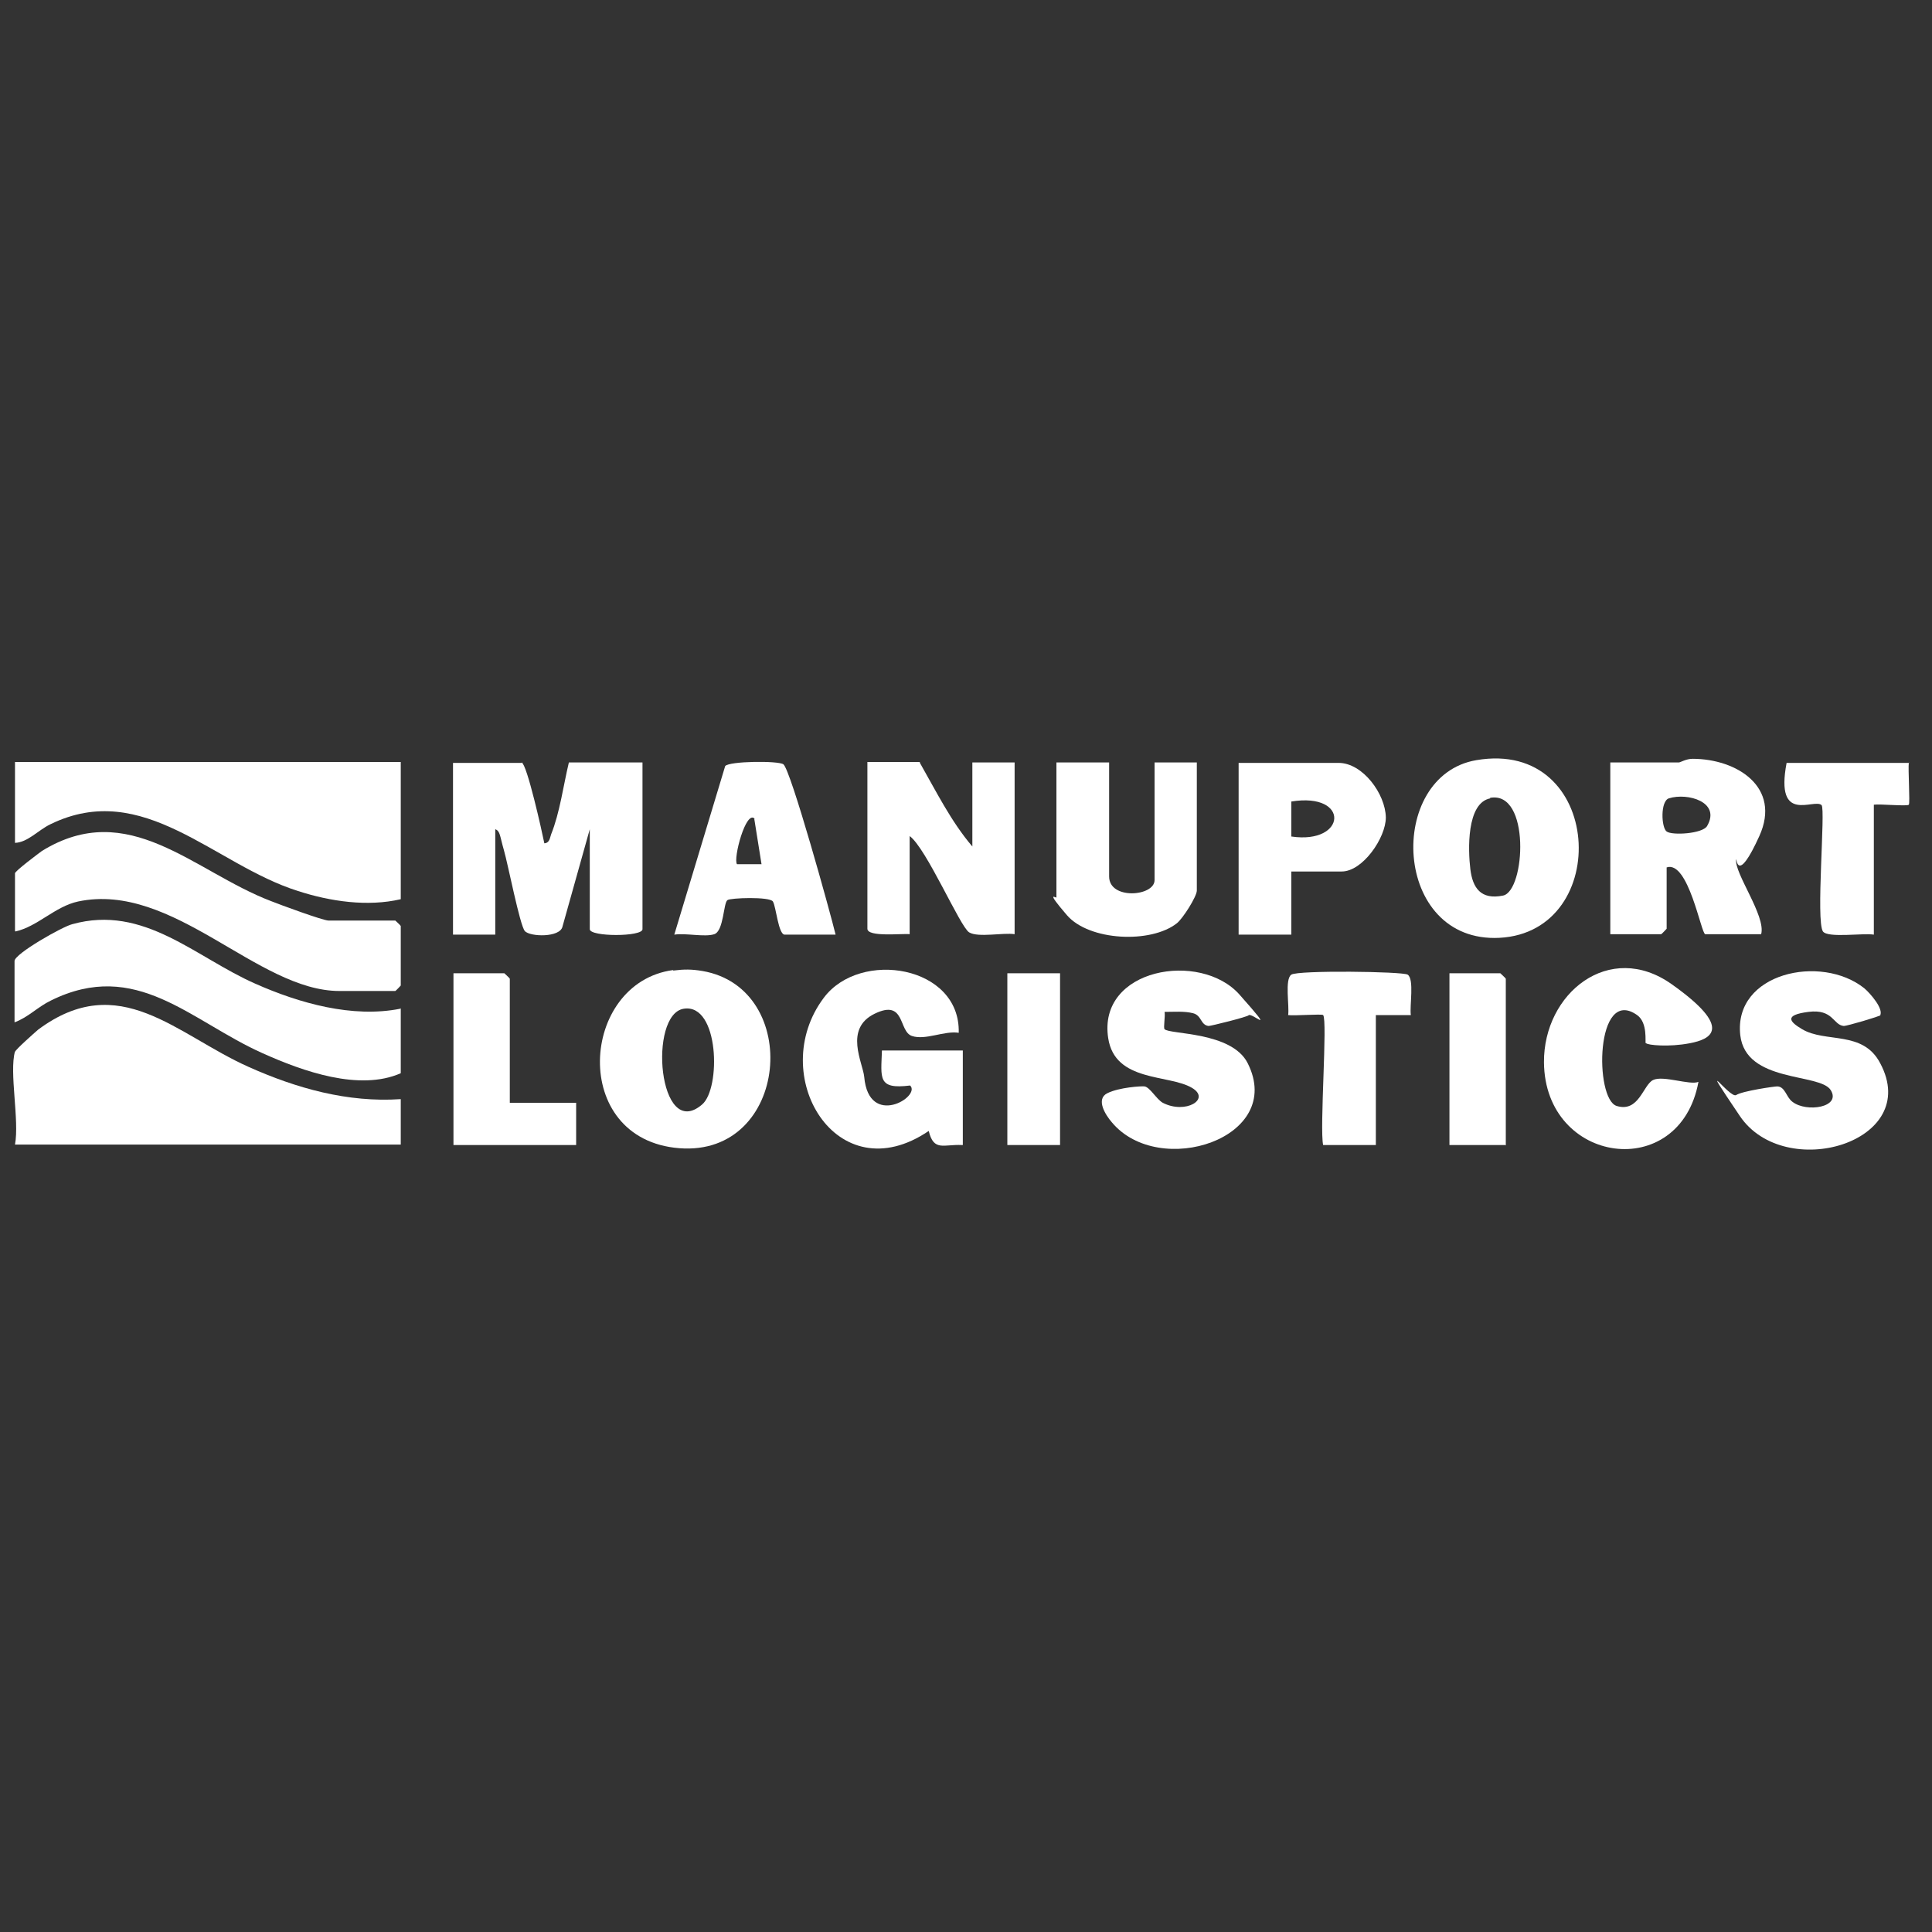
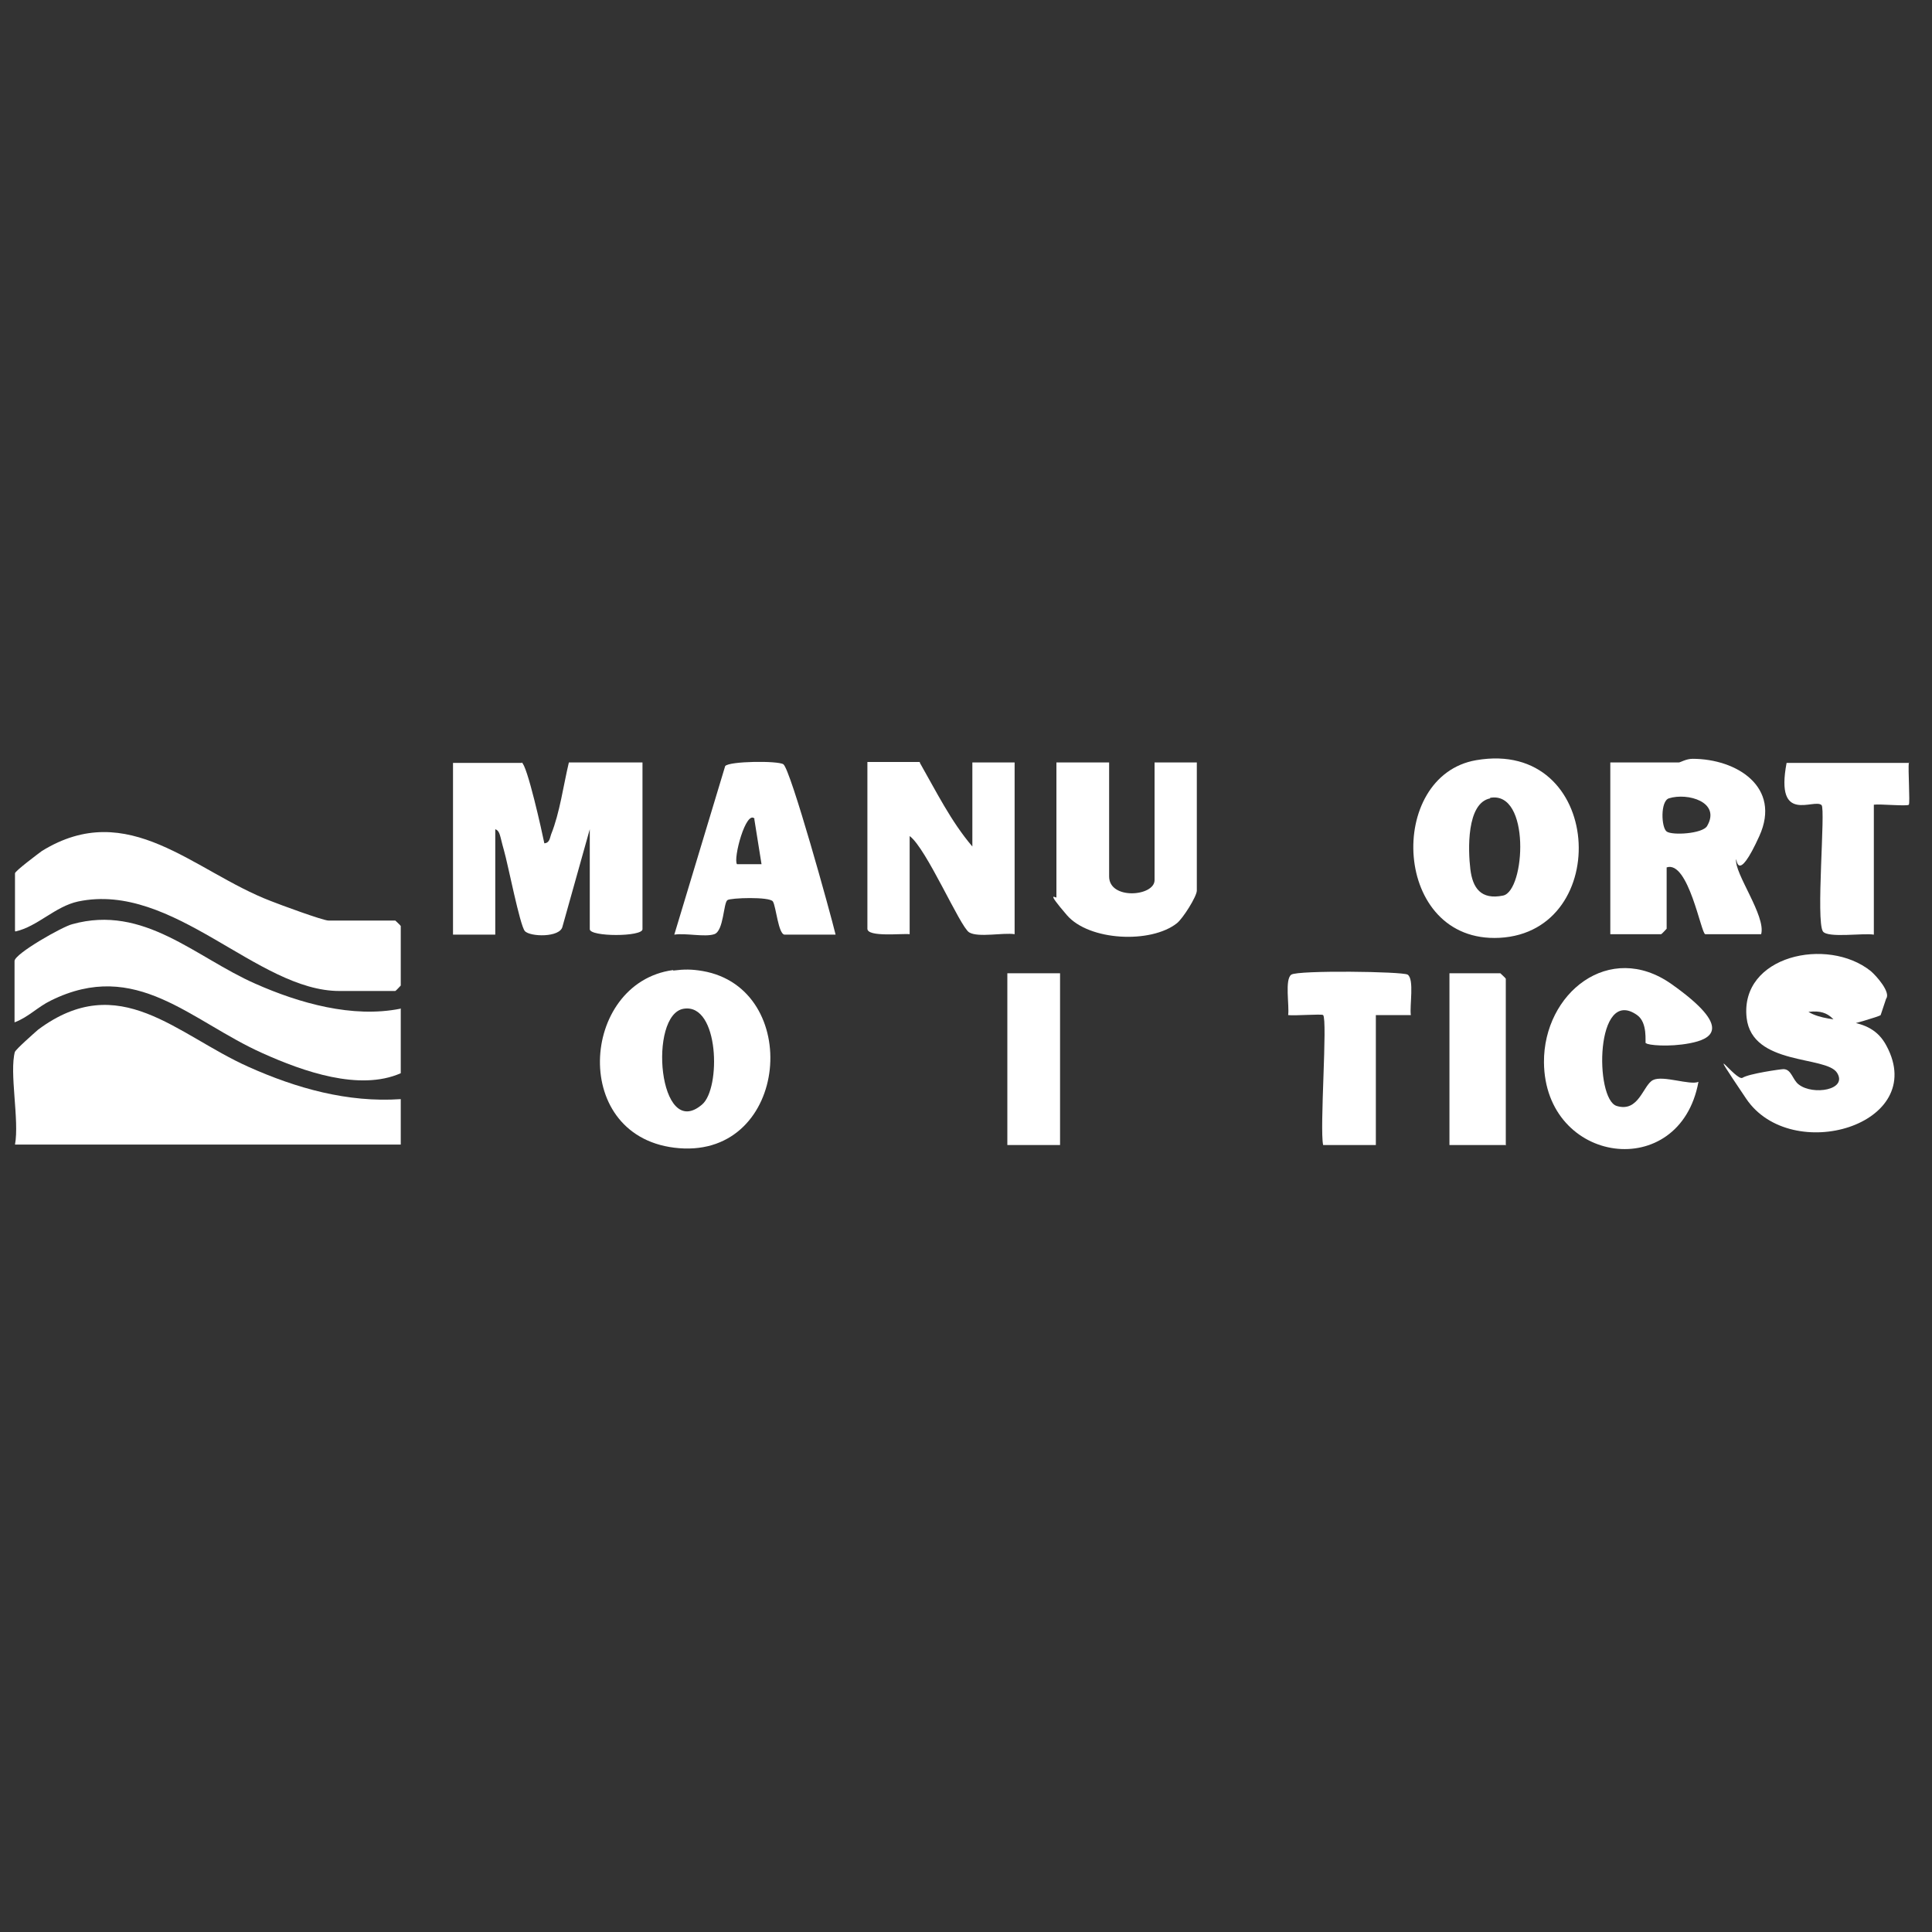
<svg xmlns="http://www.w3.org/2000/svg" id="Layer_1" version="1.1" viewBox="0 0 425.2 425.2">
  <rect x="0" y="0" width="425.2" height="425.2" fill="#333333" stroke="none" />
  <defs>
    <style>
      .st0 {
        fill: #fff;
      }
    </style>
  </defs>
  <g id="Zu34Y0">
    <g>
      <path class="st0" d="M3.3,231.5c.1-.5,4.3-4.2,5.1-4.9,17.9-13.3,30.4,1.1,46.3,8.2,10.5,4.7,21.8,7.9,33.5,7.1v10H3.3c1-5.3-1.3-15.9,0-20.5Z" />
-       <path class="st0" d="M88.2,167.8v30.1c-7.3,1.7-15.5.5-22.6-1.8-18.5-5.8-34-24.7-54.5-14.7-2.7,1.3-5,4-7.8,4.1v-17.8h84.9Z" />
      <path class="st0" d="M114.8,167.8c1.2.4,4.5,15.3,5,17.8,1.2-.1,1.2-1.2,1.5-2,1.9-4.7,2.7-10.8,3.9-15.8h16.2v36.7c0,1.7-11.6,1.7-11.6,0v-22l-6,21.4c-.5,2.5-7.2,2.3-8.3,1s-3.7-14.7-4.6-17.8-.8-4.2-1.9-4.6v23.2h-9.3v-37.8h15.1Z" />
      <path class="st0" d="M3.3,204.9v-12.7c0-.5,5.1-4.3,5.9-4.9,19.1-11.8,33.4,4.5,50.4,11,2,.8,11.5,4.3,12.7,4.3h14.7c0,0,1.2,1.1,1.2,1.2v13.1c0,0-1.1,1.2-1.2,1.2h-12.3c-18.1,0-36.5-24.1-57.5-19.7-5.1,1.1-8.9,5.5-13.8,6.6Z" />
      <path class="st0" d="M88.2,221.9v14.3c-9.1,4-21.5-.4-30.4-4.4-15.9-7.1-27.8-20.9-46.6-11.6-2.9,1.4-5,3.7-8,4.8v-13.5c0-1.6,10.6-7.6,12.7-8.1,15.8-4.4,27.1,7.3,40.3,13.1,9.7,4.3,21.4,7.6,31.9,5.5Z" />
      <path class="st0" d="M369.5,167.8c.3,0,1.6-.8,3-.8,9.7,0,19.6,6.2,14.7,17s-5,4.8-5.1,5.1c-.5,3,6.6,12.5,5.5,16.5h-12.3c-.9,0-3.7-16.3-8.5-14.7v13.5c0,0-1.1,1.2-1.2,1.2h-11.2v-37.8c5,0,10,0,15.1,0ZM367.3,175.7c-1.9.6-1.7,6.4-.5,7.3s7.9.5,8.9-1.2c3.1-5.3-4.3-7.4-8.4-6.1Z" />
-       <path class="st0" d="M211.7,252c-4-.2-6.2,1.5-7.3-3.1-20.3,13.8-35.8-12.4-23.1-29.3,8-10.7,30.1-7.1,29.7,7.7-3.2-.5-7.3,1.7-10.3.7s-1.4-8.2-8.2-4.9-2.6,10.8-2.3,13.9c1,11.4,12.6,4.3,10.1,1.9-7.2.9-6.4-1.6-6.2-7.7h17.8v20.8Z" />
      <path class="st0" d="M202.4,167.8c3.6,6.3,6.9,13,11.6,18.5v-18.5h9.3v37.8c-2.5-.4-8,.8-10-.4s-9.4-18.5-13.1-21.2v21.6c-1.6-.2-9.3.7-9.3-1.2v-36.7h11.6Z" />
      <path class="st0" d="M148.2,213.6c2.4-.3,4-.3,6.4.1,22.1,3.8,19.1,40.9-5.1,39s-21.9-36.4-1.4-39.2ZM150.5,222c-7.9,1.2-5.6,29.3,4,21.1,4.2-3.5,3.8-22.3-4-21.1Z" />
      <path class="st0" d="M324.9,167.3c28-4.8,30.2,37.8,5.1,39.1-23.6,1.2-25-35.7-5.1-39.1ZM328,175.7c-5.3,1-4.9,11.5-4.4,15.6s2.3,6.8,7.2,5.8,6.1-23.2-2.9-21.5Z" />
-       <path class="st0" d="M413.9,223.4c-.2.3-7.4,2.4-8.1,2.4-2.4-.2-2.3-3.8-7.8-3.1s-4.1,2.2-1.4,3.8c5.2,3.1,13.4.2,17.2,7.5,9.3,17.4-21,26.3-30.9,11.6s-2.2-3.7-.8-4.6,8.4-1.9,9-1.9c1.8,0,2,2.4,3.4,3.4,3.1,2.4,10.8,1.2,8.4-2.6s-18.7-1.5-19.9-12.1c-1.5-13.7,17.8-17.9,27.3-10.3,1.2,1,4.5,4.7,3.4,6.1Z" />
-       <path class="st0" d="M274.9,223.4c-.3.4-8.4,2.4-8.9,2.4-1.8-.2-1.5-2.3-3.4-2.8s-4.2-.3-6.3-.3c.2.9-.3,3.5,0,3.8,1.1,1.2,14.8.5,18.3,7.5,8.3,16.5-19.5,25.5-29.9,13-1.4-1.6-3.6-5.1-1-6.4s7.6-1.6,8.2-1.5c1.2.2,2.6,2.8,4,3.6,5,2.6,10.7-.8,6.4-3.3-5.1-3-16.9-1.2-18.4-10.9-2.4-15.4,20.3-19.3,28.9-9.6s2.6,3.6,1.9,4.6Z" />
+       <path class="st0" d="M413.9,223.4c-.2.3-7.4,2.4-8.1,2.4-2.4-.2-2.3-3.8-7.8-3.1c5.2,3.1,13.4.2,17.2,7.5,9.3,17.4-21,26.3-30.9,11.6s-2.2-3.7-.8-4.6,8.4-1.9,9-1.9c1.8,0,2,2.4,3.4,3.4,3.1,2.4,10.8,1.2,8.4-2.6s-18.7-1.5-19.9-12.1c-1.5-13.7,17.8-17.9,27.3-10.3,1.2,1,4.5,4.7,3.4,6.1Z" />
      <path class="st0" d="M244.1,167.8v25.1c0,5.2,10,4.4,10,.8v-25.9h9.3v28.2c0,1.3-3.1,6.2-4.4,7.2-5.7,4.5-19.3,3.9-24.2-1.8s-2.3-3.6-2.3-3.9v-29.7h11.6Z" />
      <path class="st0" d="M362.2,229.6c-.2-.2.5-4.5-1.9-6.2-9.2-6.5-9.4,18.5-4.5,20s5.8-4.6,8-5.7,8.1,1.2,10,.4c-4.1,22.3-33.8,18.2-34-4.3-.1-15.2,14.4-26.9,28.1-17.2s8.7,12.1,4,13-9.3.4-9.6,0Z" />
-       <path class="st0" d="M284.2,191.8v13.9h-11.6v-37.8h22c5.3,0,10.3,6.8,10.4,12,0,4.5-5.1,11.9-9.7,11.9h-11.2ZM284.2,184.1c12.2,1.8,13-9.8,0-7.7v7.7Z" />
      <path class="st0" d="M183.9,205.7h-11.2c-1.4,0-1.9-6.2-2.6-7.3s-9.4-.8-10-.3c-.9.6-.8,6.8-2.9,7.5s-6.3-.3-8.8.1l11.2-37.1c.9-1.1,11.6-1.2,12.8-.4,1.6,1.1,10.4,32.9,11.5,37.5ZM166.1,180.2c-1.9-2.1-4.8,8.8-3.9,10h5.4s-1.6-10-1.6-10Z" />
-       <path class="st0" d="M112.1,242.7h14.7v9.3h-27v-37.8h11.2c0,0,1.2,1.1,1.2,1.2v27.4Z" />
      <path class="st0" d="M420.1,167.8c-.2,1.5.3,8.9,0,9.3s-6.4-.2-7.7,0v28.6c-2.3-.4-10.1.8-11.2-.7-1.6-2.3.6-26.9-.3-27.8-1.6-1.6-10.3,4.4-7.7-9.3h27Z" />
      <path class="st0" d="M291.2,223.4c-.3-.3-6.4.2-7.7,0,.3-2-.8-7.9.7-8.9s24.5-.7,25.6,0c1.5,1,.4,6.9.7,8.9h-7.7s0,28.6,0,28.6h-11.6c-.8-3.6,1-27.5,0-28.6Z" />
      <path class="st0" d="M331.3,252h-12.3v-37.8h11.2c0,0,1.2,1.1,1.2,1.2v36.7Z" />
      <rect class="st0" x="221.7" y="214.2" width="11.6" height="37.8" />
    </g>
  </g>
</svg>